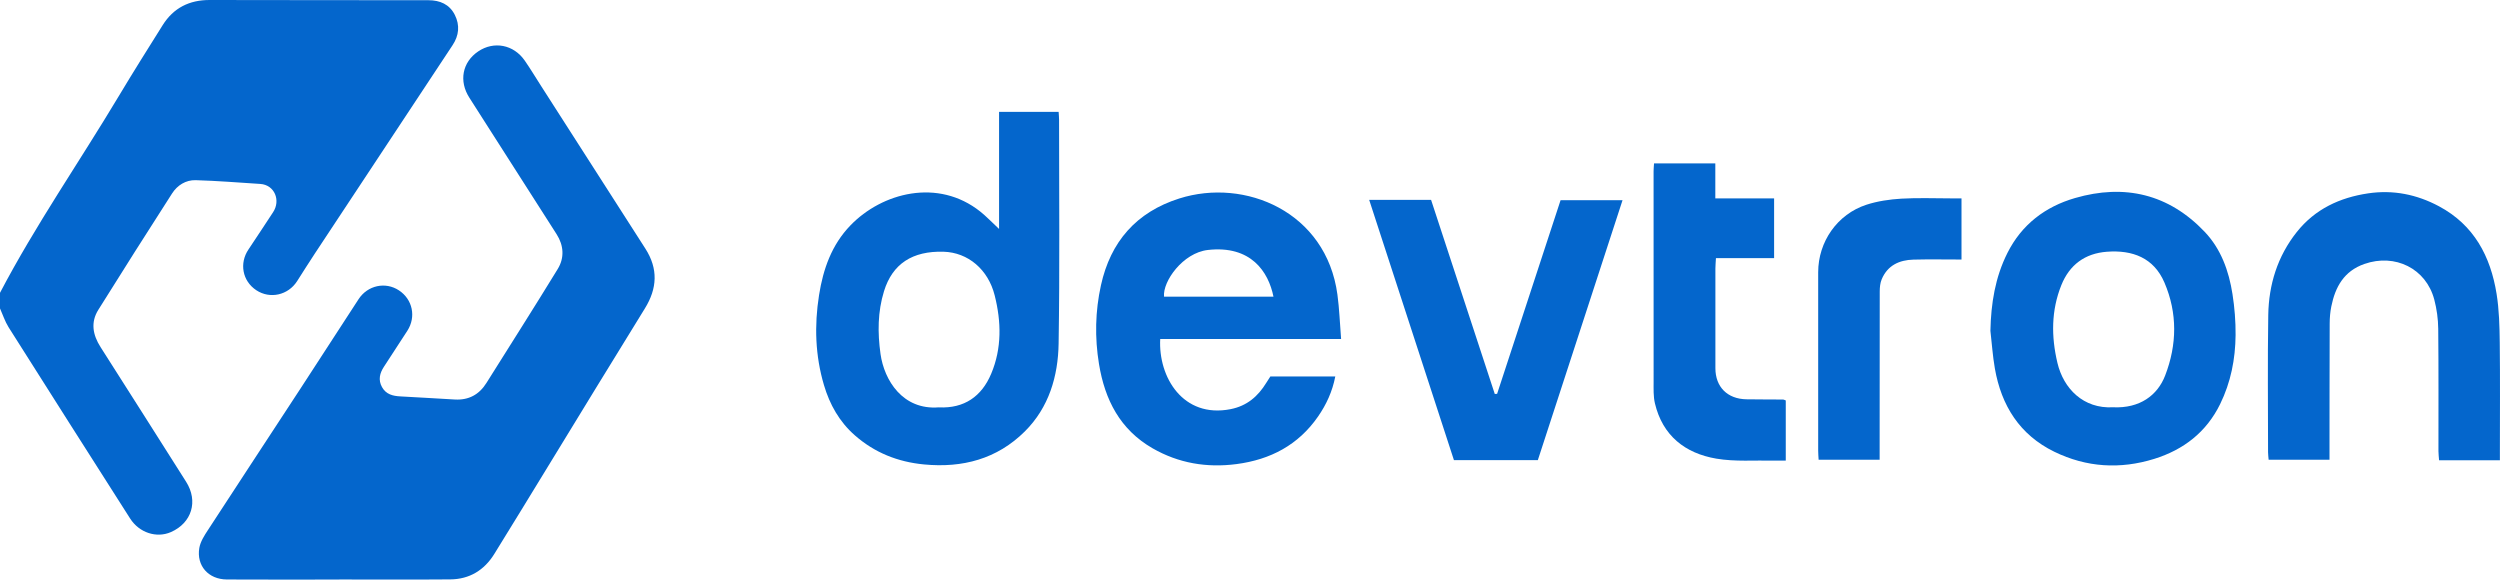
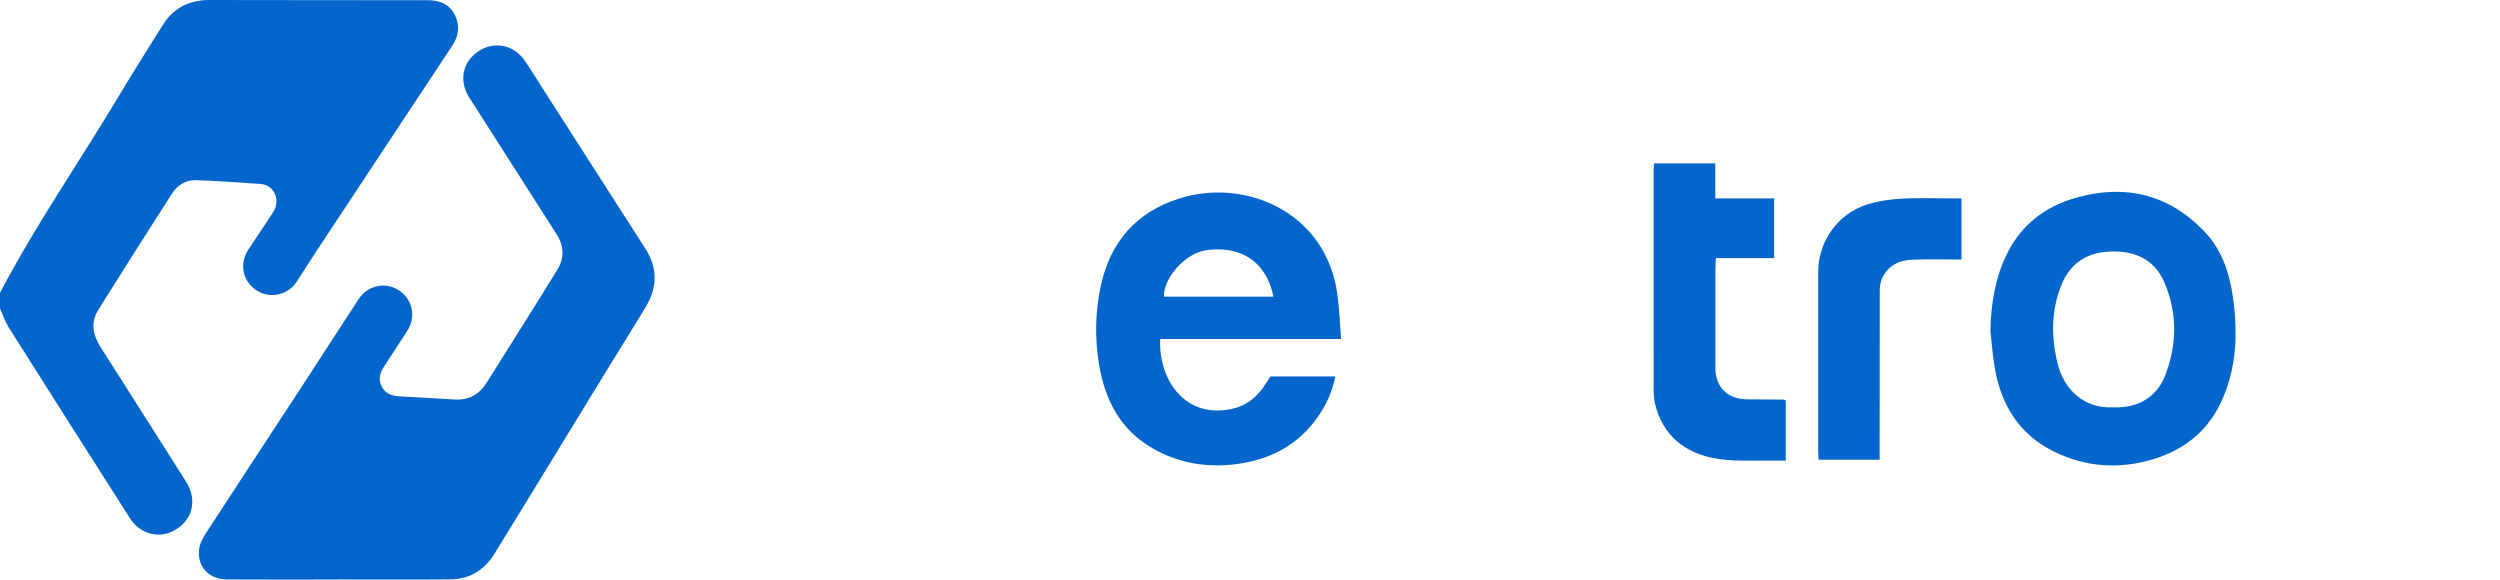
<svg xmlns="http://www.w3.org/2000/svg" id="b" width="1598.67" height="370.63" viewBox="0 0 1598.67 370.63">
  <defs>
    <style>.e{fill:#0466cc;stroke-width:0px;}</style>
  </defs>
  <g id="c">
    <g id="d">
      <path class="e" d="M0,187.25c22.72-43.33,50.64-83.53,75.74-125.43,9.2-15.36,18.74-30.53,28.26-45.7C110.92,5.07,121.05-.03,134.12,0c46.62.12,93.24.07,139.86.14,7.3.01,13.44,2.57,16.87,9.4,3.31,6.61,2.66,13.14-1.42,19.31-29.38,44.45-58.77,88.89-88.14,133.34-3.84,5.81-7.54,11.71-11.29,17.58-5.76,9.02-17.36,11.61-26.11,5.82-8.91-5.89-10.99-17.27-4.96-26.13,5.32-7.82,10.39-15.81,15.65-23.68,5.08-7.6,1.03-17.58-8.18-18.16-13.75-.86-27.5-2.01-41.27-2.4-6.28-.18-11.71,3.22-15.09,8.48-15.88,24.71-31.61,49.51-47.17,74.42-5.02,8.03-3.54,16.03,1.41,23.8,18.31,28.68,36.5,57.42,54.73,86.15,7.87,12.4,3.67,26.31-9.71,32.18-9.16,4.03-20.27.44-26.09-8.68-25.97-40.73-51.91-81.48-77.72-122.31C3.16,205.57,1.81,201.25,0,197.22c0-3.32,0-6.65,0-9.97Z" />
      <path class="e" d="M217.01,370.6c-23.98,0-47.96.11-71.94-.04-11.78-.07-19.54-8.77-17.61-20.17.69-4.04,3.22-7.94,5.54-11.49,19.63-30.18,39.44-60.25,59.13-90.39,12.43-19.03,24.74-38.14,37.16-57.18,5.8-8.89,17.2-11.33,25.81-5.65,8.76,5.77,11.11,16.93,5.4,25.81-4.94,7.68-9.92,15.33-14.94,22.96-2.75,4.17-3.83,8.48-1.28,13.09,2.56,4.63,6.91,5.71,11.82,5.95,11.61.57,23.22,1.37,34.83,1.99,8.75.47,15.44-3.11,20.09-10.53,15.25-24.3,30.68-48.5,45.65-72.97,4.36-7.13,3.85-14.99-.72-22.17-14.97-23.52-30.03-46.99-45.05-70.48-3.58-5.59-7.11-11.21-10.72-16.79-6.87-10.64-4.59-22.78,5.62-29.67,10.02-6.77,22.65-4.37,29.75,5.87,3.69,5.32,7.02,10.89,10.52,16.34,22.21,34.65,44.43,69.3,66.64,103.94,8.23,12.84,7.61,25.4-.36,38.26-20.8,33.59-41.31,67.34-61.95,101.03-11.44,18.68-22.82,37.4-34.37,56.01-6.41,10.32-15.83,16.08-28.08,16.18-23.65.2-47.29.06-70.94.06,0,.02,0,.03,0,.05Z" />
-       <path class="e" d="M638.87,146.41v-74.87h38.09c.1,1.84.28,3.44.28,5.05,0,47.69.47,95.39-.29,143.07-.33,20.92-6.2,40.9-21.61,56.22-17.75,17.65-39.87,23.47-64.49,21.11-16.69-1.6-31.49-7.47-44.16-18.57-9.95-8.71-16.12-19.73-19.8-32.19-5.59-18.9-6.2-38.05-3.14-57.5,2.64-16.77,8.1-32.19,20.05-44.58,20.27-21.01,56.01-30.37,83.04-8.87,3.85,3.06,7.26,6.69,12.03,11.13ZM600.34,260.5c16.3.79,27.41-7.01,33.51-21.53,6.84-16.29,6.48-33.2,2.2-50.15-4.15-16.45-16.96-27.4-32.71-27.85-19.85-.57-32.63,7.71-38.04,25.23-4.06,13.15-4.15,26.5-2.23,40.19,2.35,16.74,14.18,35.95,37.27,34.1Z" />
      <path class="e" d="M812.34,240.75h41.53c-1.86,9.65-5.74,17.98-11.03,25.62-12.59,18.17-30.4,27.54-52.07,30.39-19.08,2.51-37.15-.54-53.8-10.13-20.7-11.93-30.45-30.94-34.2-53.85-2.77-16.92-2.42-33.71,1.25-50.35,6.13-27.85,22.59-46.78,50.07-55.5,42-13.34,94.01,8.45,101.15,61.46,1.23,9.11,1.55,18.34,2.35,28.38h-115.67c-1.31,24.36,14.58,50.87,45.01,44.87,10.44-2.06,17.51-8.15,22.83-16.86.85-1.4,1.77-2.76,2.58-4.02ZM814.34,189.7c-3.19-15.85-14.35-32.97-41.95-29.85-16.04,1.82-28.98,20.18-28.03,29.85h69.99Z" />
      <path class="e" d="M1272.81,211.46c.36-17.4,3.03-34.13,10.89-49.74,9.11-18.1,24.09-29.53,43.19-35.07,31.72-9.2,59.92-2.59,82.92,21.58,10.46,10.99,15.49,25.05,17.79,39.84,1.35,8.63,2.06,17.47,1.98,26.2-.14,15.35-3.05,30.23-9.9,44.18-8.81,17.92-23.34,29.13-42.06,34.97-21.81,6.8-43.38,5.49-63.95-4.54-22.17-10.81-33.89-29.54-38.03-53.29-1.39-7.97-1.92-16.08-2.85-24.13ZM1351.25,260.44c17.07.79,28.4-7.61,33.3-20.31,7.61-19.71,7.93-39.95-.49-59.5-6.8-15.77-20.36-20.87-36.73-19.65-14.13,1.05-23.99,8.43-29.18,21.38-6.49,16.2-6.5,32.84-2.48,49.75,3.9,16.41,16.6,29.39,35.58,28.33Z" />
-       <path class="e" d="M1598.6,294.33h-38.89c-.14-2.03-.39-3.94-.4-5.84-.03-26.09.13-52.18-.14-78.26-.07-6.23-.93-12.6-2.52-18.63-5.24-19.89-25.07-29.68-44.7-22.81-13.07,4.57-18.62,14.68-21.15,27.17-.72,3.55-1.03,7.23-1.04,10.86-.11,27.08-.09,54.17-.12,81.25,0,1.8,0,3.61,0,5.93h-38.92c-.13-1.61-.36-3.2-.37-4.8-.01-29.24-.34-58.49.13-87.73.31-19.49,5.91-37.59,18.23-53.09,11.66-14.66,27.44-22.04,45.68-24.74,16.01-2.37,31.09.7,45.25,8.26,22.42,11.97,32.99,32.03,36.85,56.02,1.65,10.25,1.89,20.78,2.02,31.2.28,23.09.09,46.19.09,69.29,0,1.78,0,3.56,0,5.91Z" />
-       <path class="e" d="M957.35,251.85c13.55-41.35,27.1-82.69,40.59-123.84h39.62c-18.22,55.92-36.18,111.03-54.17,166.25h-53.64c-18.01-55.3-36-110.55-54.2-166.44h39.58c13.58,41.39,27.16,82.75,40.73,124.11l1.5-.08Z" />
      <path class="e" d="M1141.94,256.1v38.45c-2.77,0-5.2.05-7.63,0-12.29-.3-24.81.78-36.8-1.27-19.96-3.41-34.34-14.69-39.24-35.35-1.05-4.45-.84-9.24-.84-13.87-.06-44.86-.04-89.72-.02-134.59,0-1.47.17-2.95.29-4.96h39.19v22.37h37.59v38.17h-37.19c-.15,2.78-.34,4.7-.35,6.62-.02,21.27-.01,42.54,0,63.8,0,11.96,7.68,19.68,19.88,19.87,7.82.12,15.65.09,23.47.15.31,0,.62.21,1.67.6Z" />
      <path class="e" d="M1254.32,126.88v39.08c-10.53,0-20.64-.21-30.75.06-9.07.24-16.56,3.7-20.28,12.58-.98,2.35-1.25,5.14-1.26,7.73-.08,33.73-.06,67.46-.06,101.19,0,1.97,0,3.95,0,6.45h-39.02c-.1-1.89-.28-3.81-.28-5.74-.02-38.05-.02-76.1,0-114.15,0-19.47,12.21-37.09,30.85-43.16,7.14-2.32,14.85-3.44,22.37-3.89,10.78-.64,21.64-.16,32.46-.17,1.79,0,3.59,0,5.97,0Z" />
    </g>
  </g>
</svg>